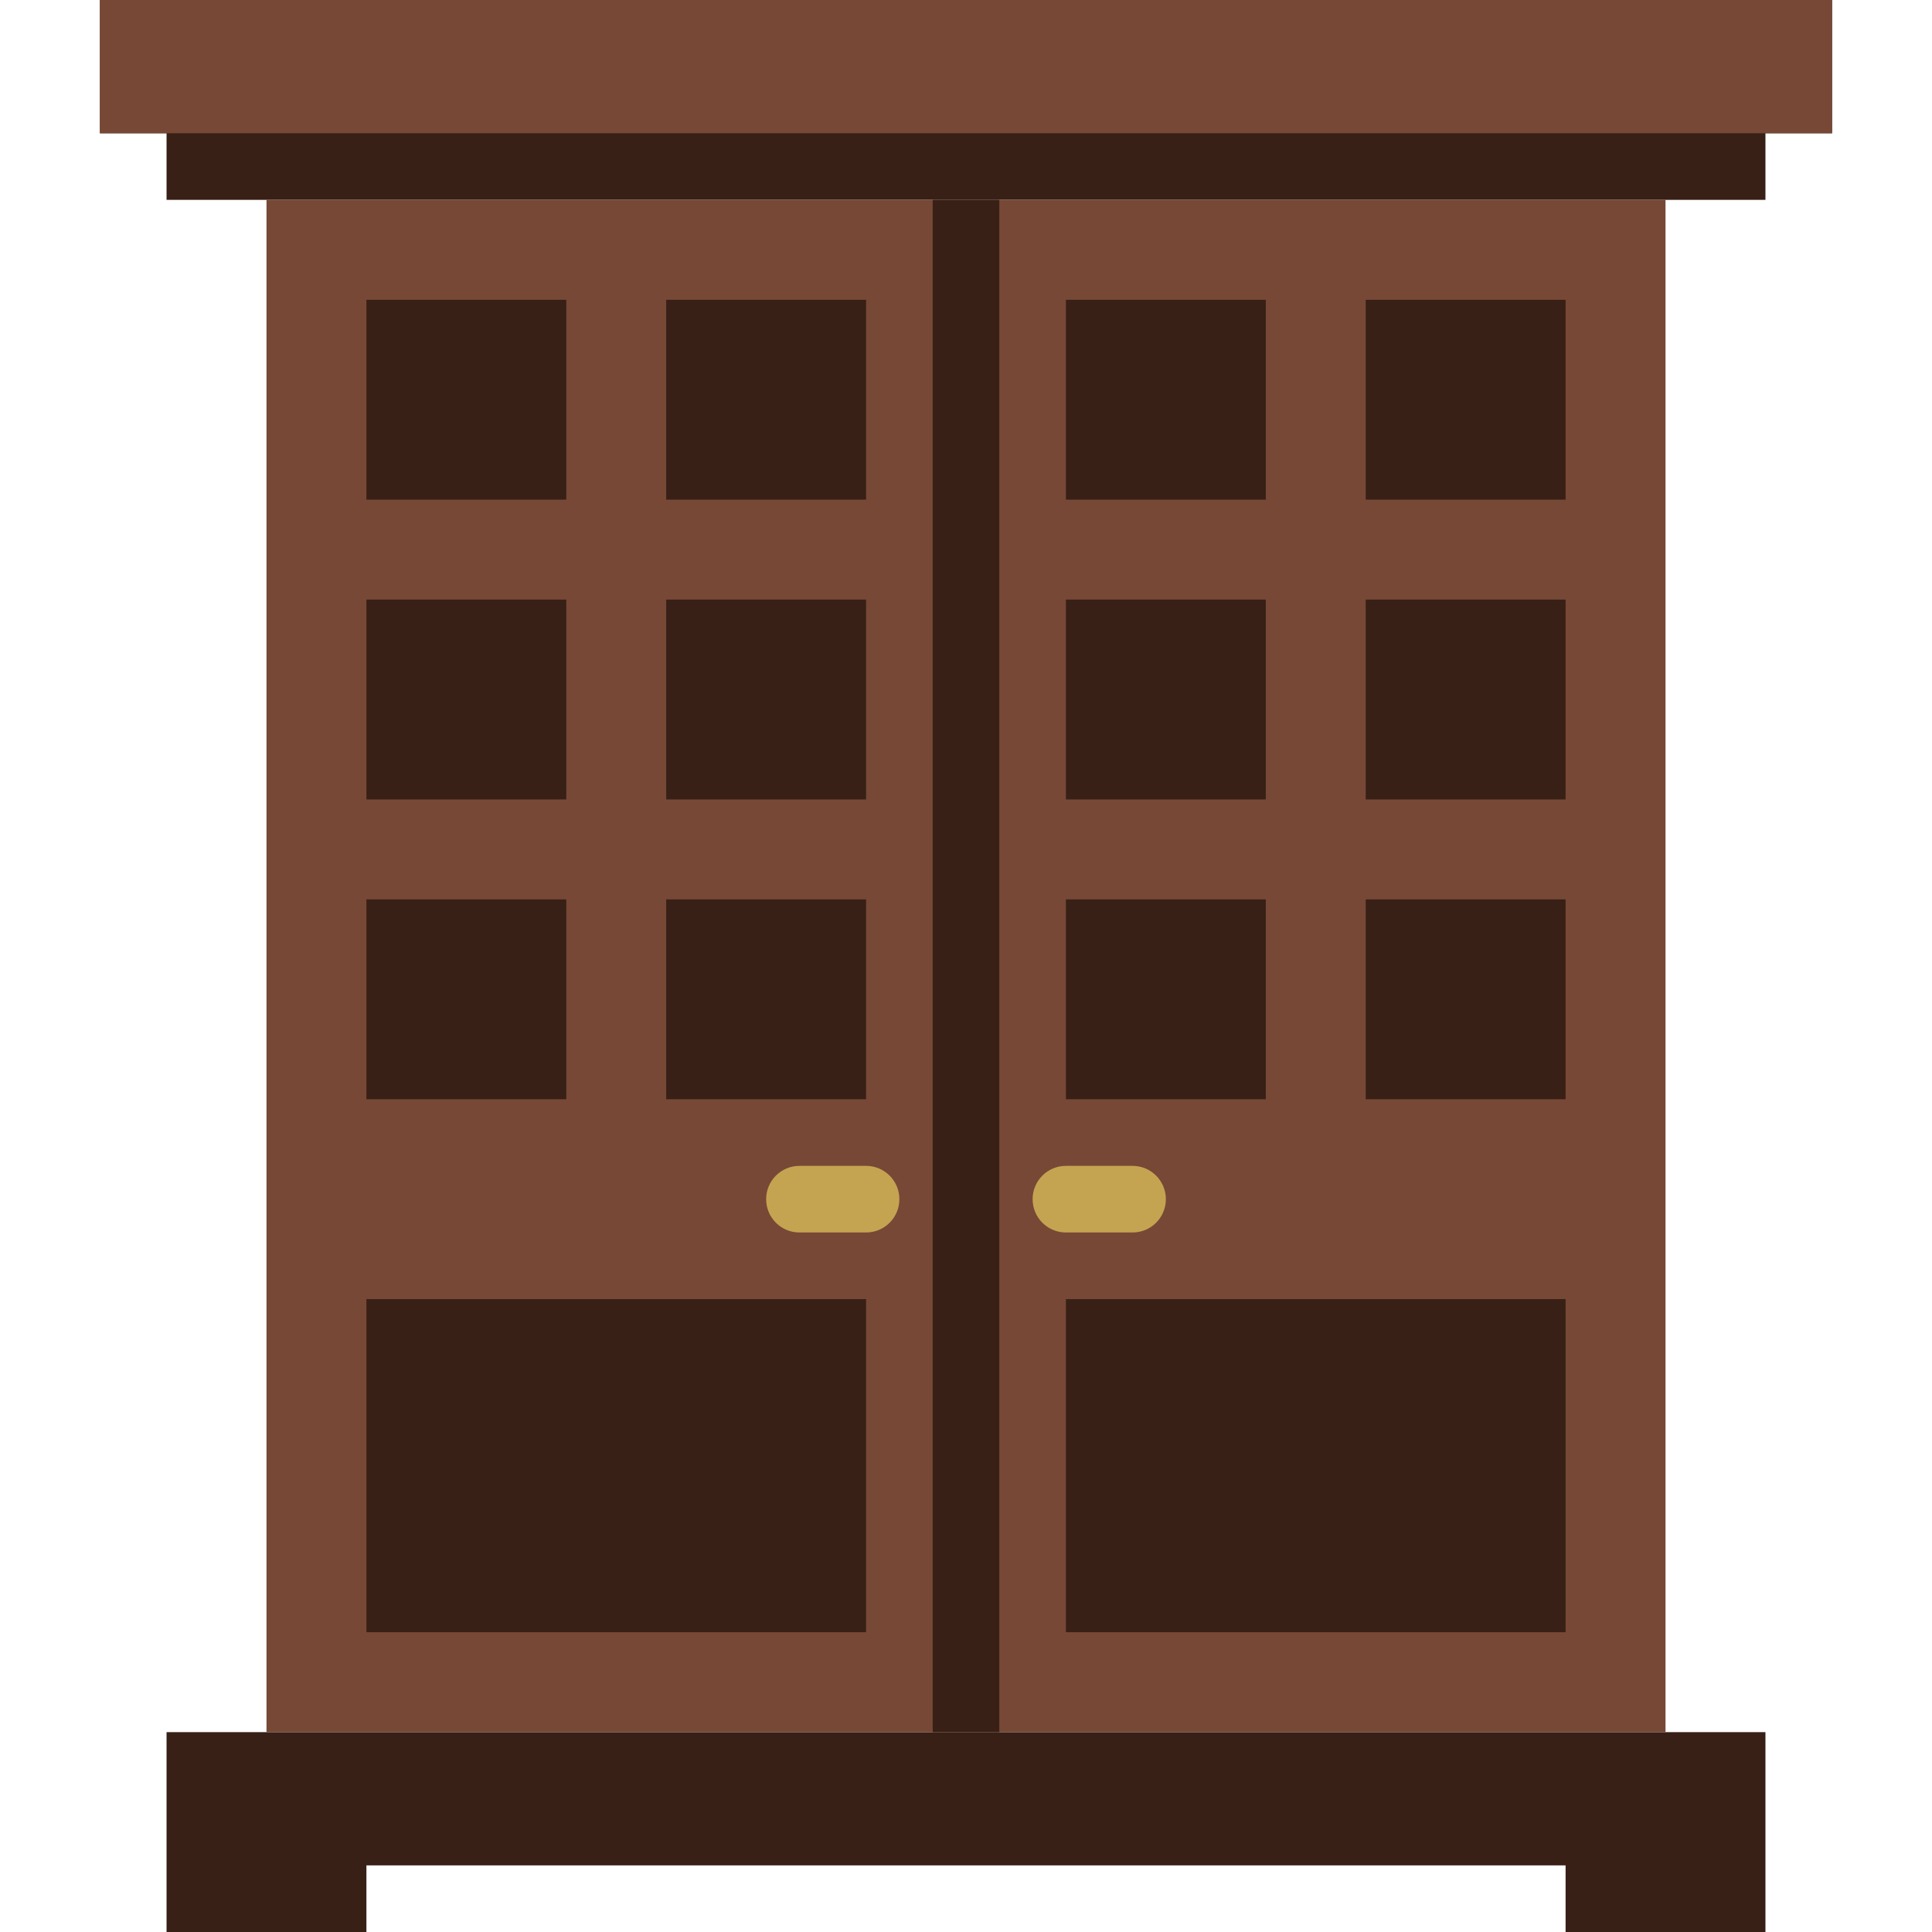
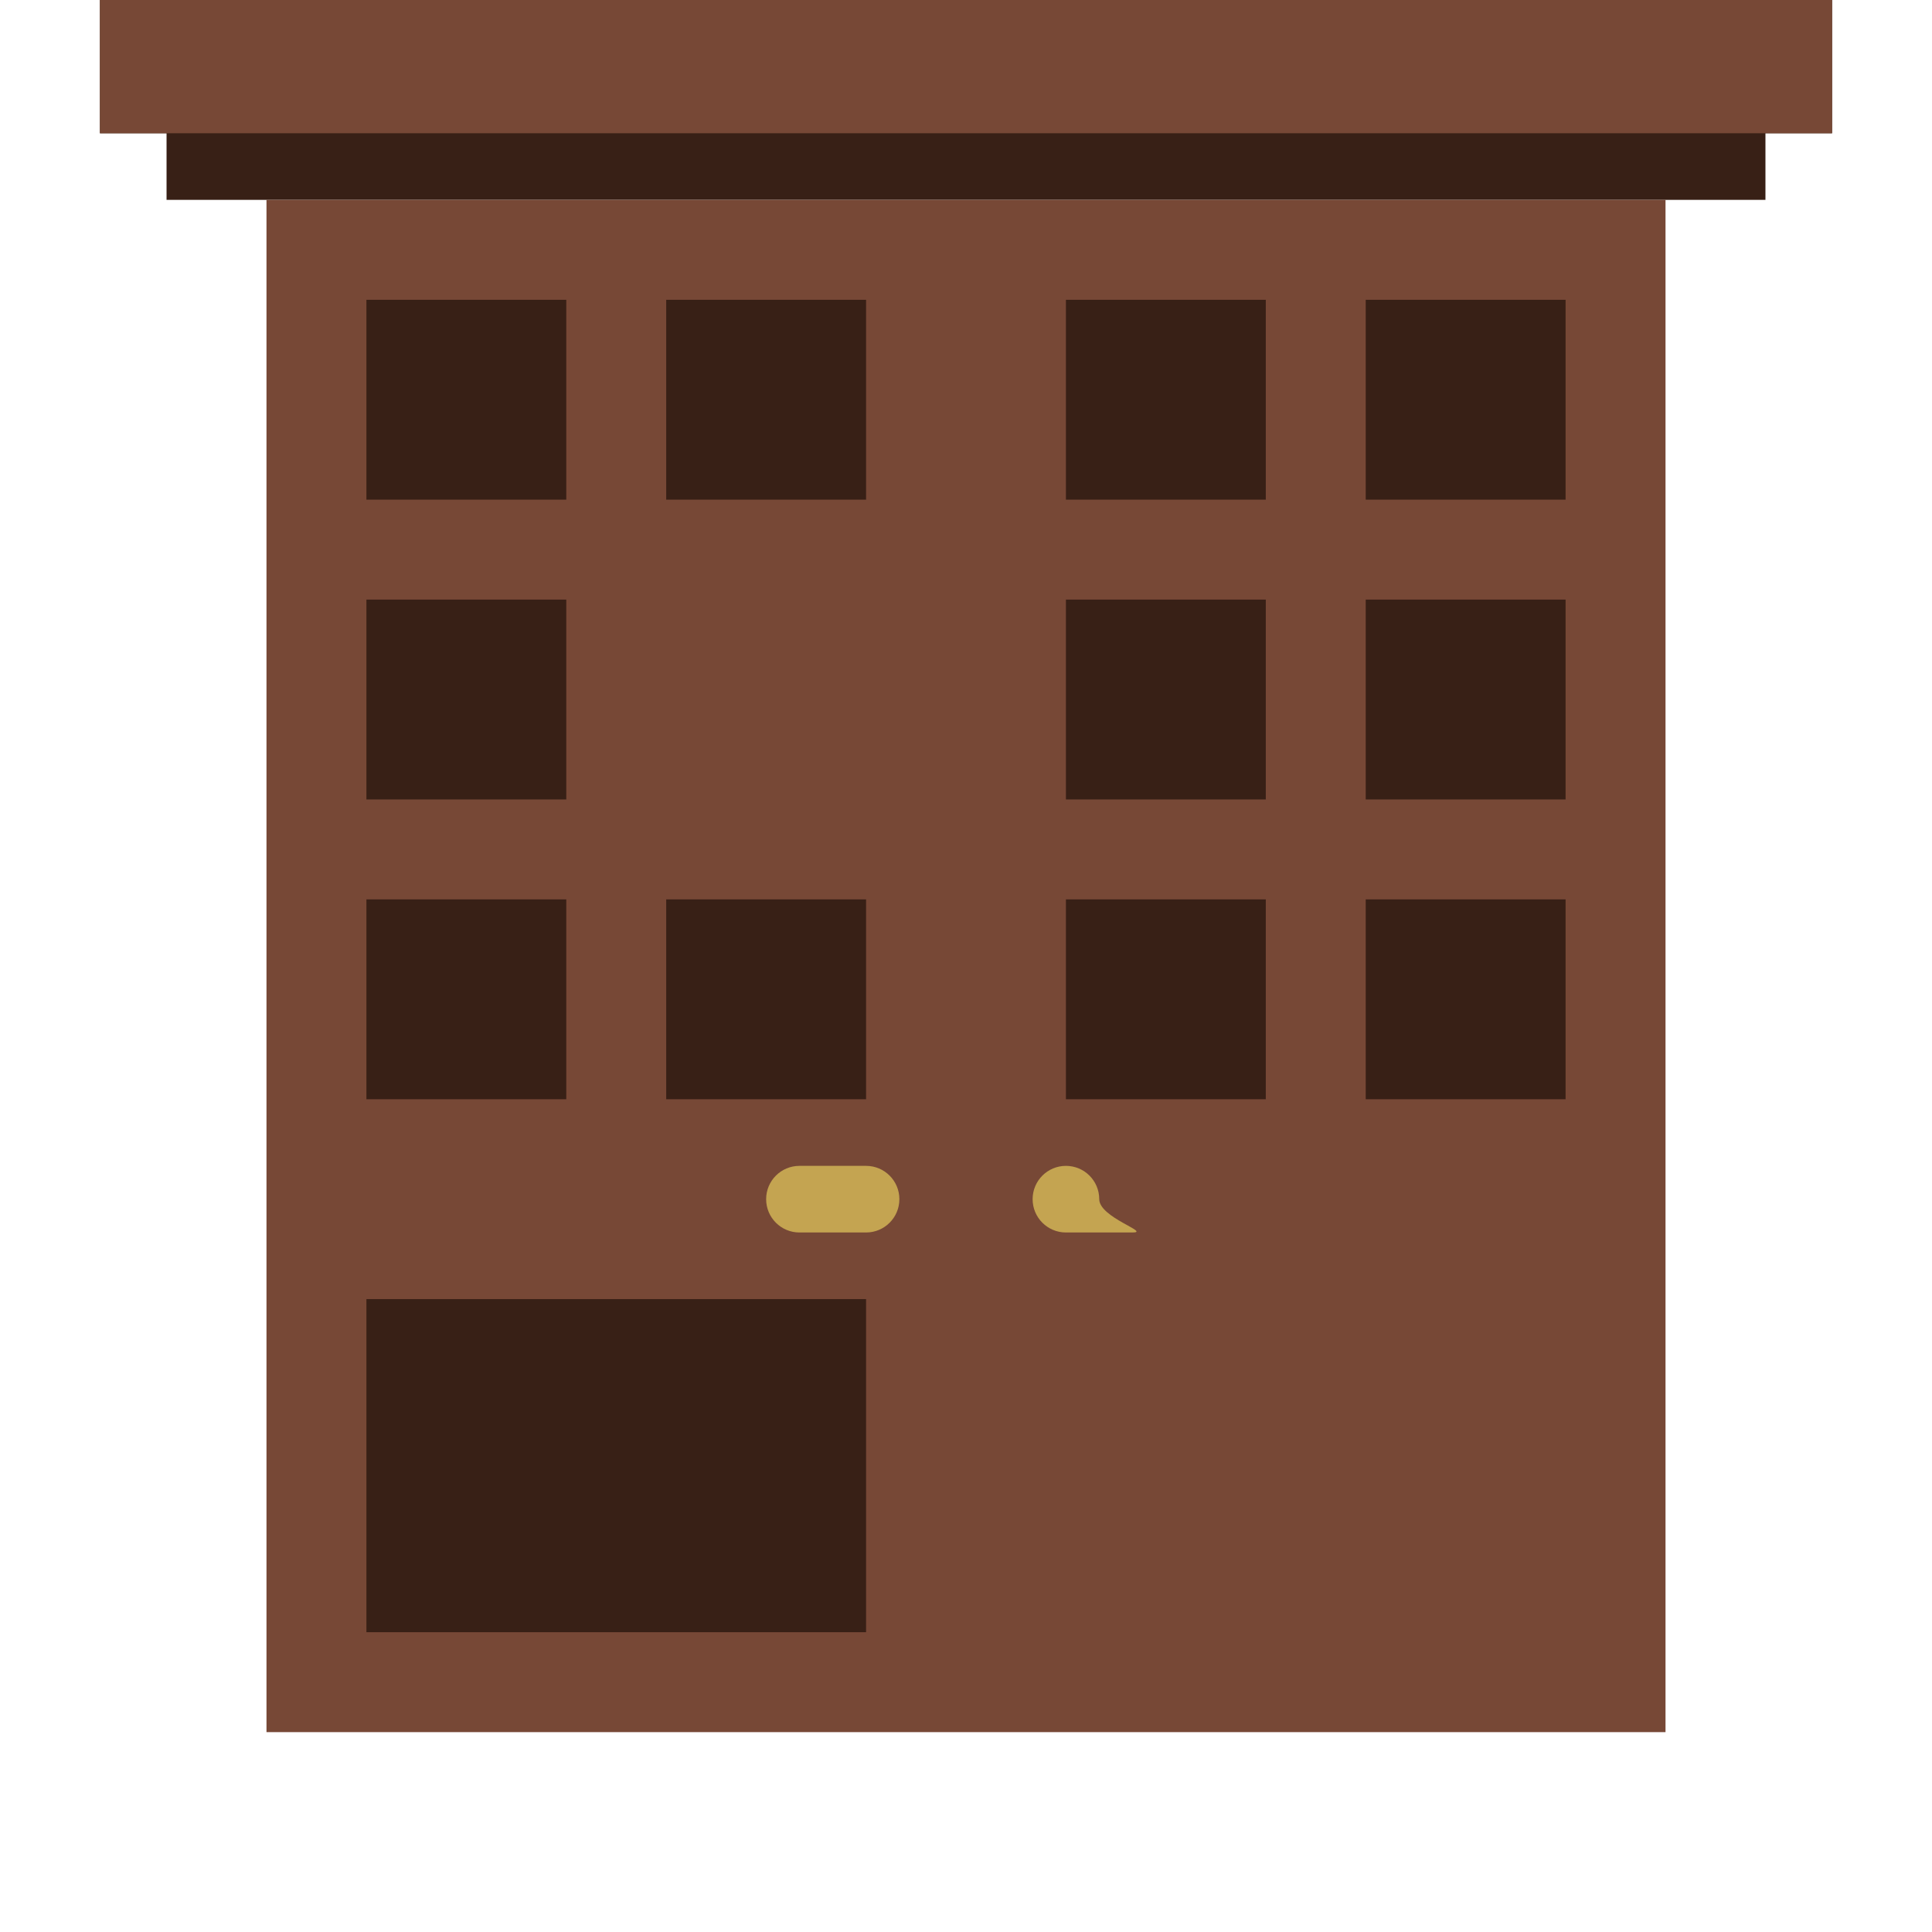
<svg xmlns="http://www.w3.org/2000/svg" version="1.1" id="Capa_1" viewBox="0 0 58 58" xml:space="preserve">
-   <polygon style="fill:#382016;" points="47,52 11,52 8,52 5,52 5,58 11,58 11,56 47,56 47,58 53,58 53,56 53,52 " />
  <polygon style="fill:#382016;" points="55,0 3,0 3,4 5,4 5,6 53,6 53,4 55,4 " />
  <rect x="8" y="6" style="fill:#774836;" width="42" height="46" />
-   <rect x="28" y="6" style="fill:#382016;" width="2" height="46" />
  <rect x="11" y="39" style="fill:#382016;" width="15" height="10" />
-   <rect x="32" y="39" style="fill:#382016;" width="15" height="10" />
  <rect x="11" y="9" style="fill:#382016;" width="6" height="6" />
  <rect x="20" y="9" style="fill:#382016;" width="6" height="6" />
  <rect x="11" y="18" style="fill:#382016;" width="6" height="6" />
-   <rect x="20" y="18" style="fill:#382016;" width="6" height="6" />
  <rect x="11" y="27" style="fill:#382016;" width="6" height="6" />
  <rect x="20" y="27" style="fill:#382016;" width="6" height="6" />
  <rect x="32" y="9" style="fill:#382016;" width="6" height="6" />
  <rect x="41" y="9" style="fill:#382016;" width="6" height="6" />
  <rect x="32" y="18" style="fill:#382016;" width="6" height="6" />
  <rect x="41" y="18" style="fill:#382016;" width="6" height="6" />
  <rect x="32" y="27" style="fill:#382016;" width="6" height="6" />
  <rect x="41" y="27" style="fill:#382016;" width="6" height="6" />
  <path style="fill:#C4A451;" d="M26,37h-2c-0.552,0-1-0.447-1-1s0.448-1,1-1h2c0.552,0,1,0.447,1,1S26.552,37,26,37z" />
-   <path style="fill:#C4A451;" d="M34,37h-2c-0.552,0-1-0.447-1-1s0.448-1,1-1h2c0.552,0,1,0.447,1,1S34.552,37,34,37z" />
+   <path style="fill:#C4A451;" d="M34,37h-2c-0.552,0-1-0.447-1-1s0.448-1,1-1c0.552,0,1,0.447,1,1S34.552,37,34,37z" />
  <rect x="3" style="fill:#774836;" width="52" height="4" />
</svg>